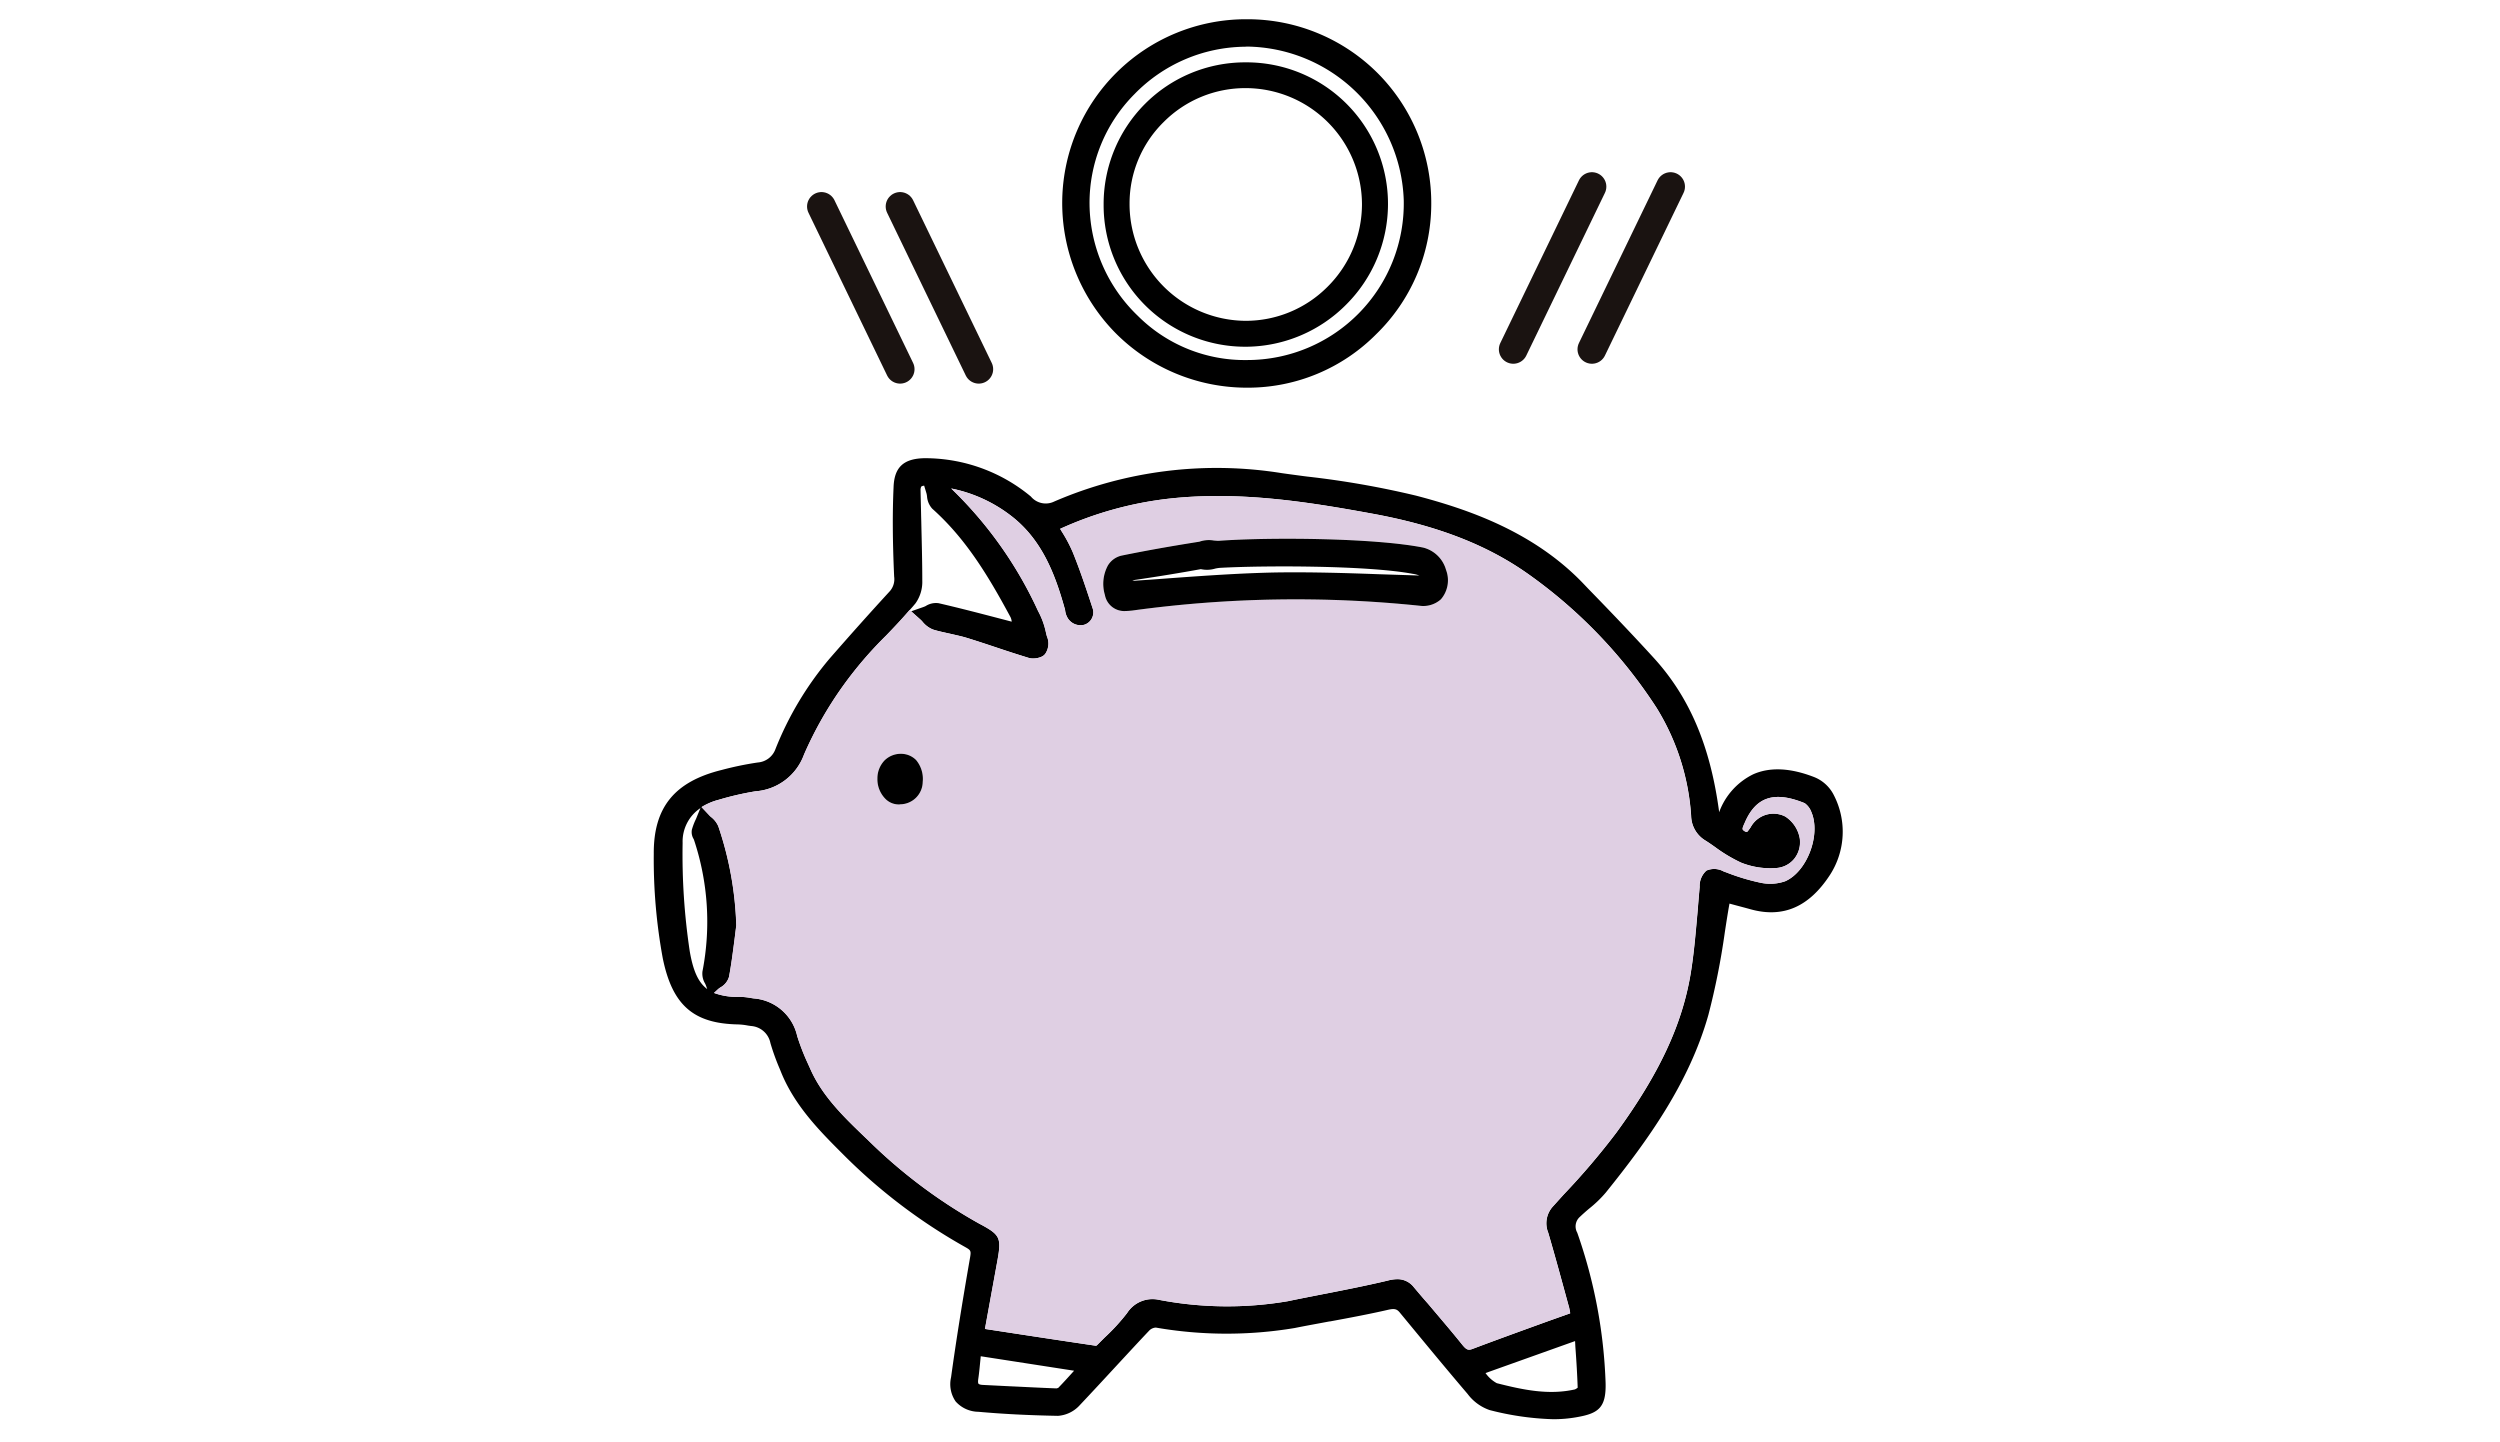
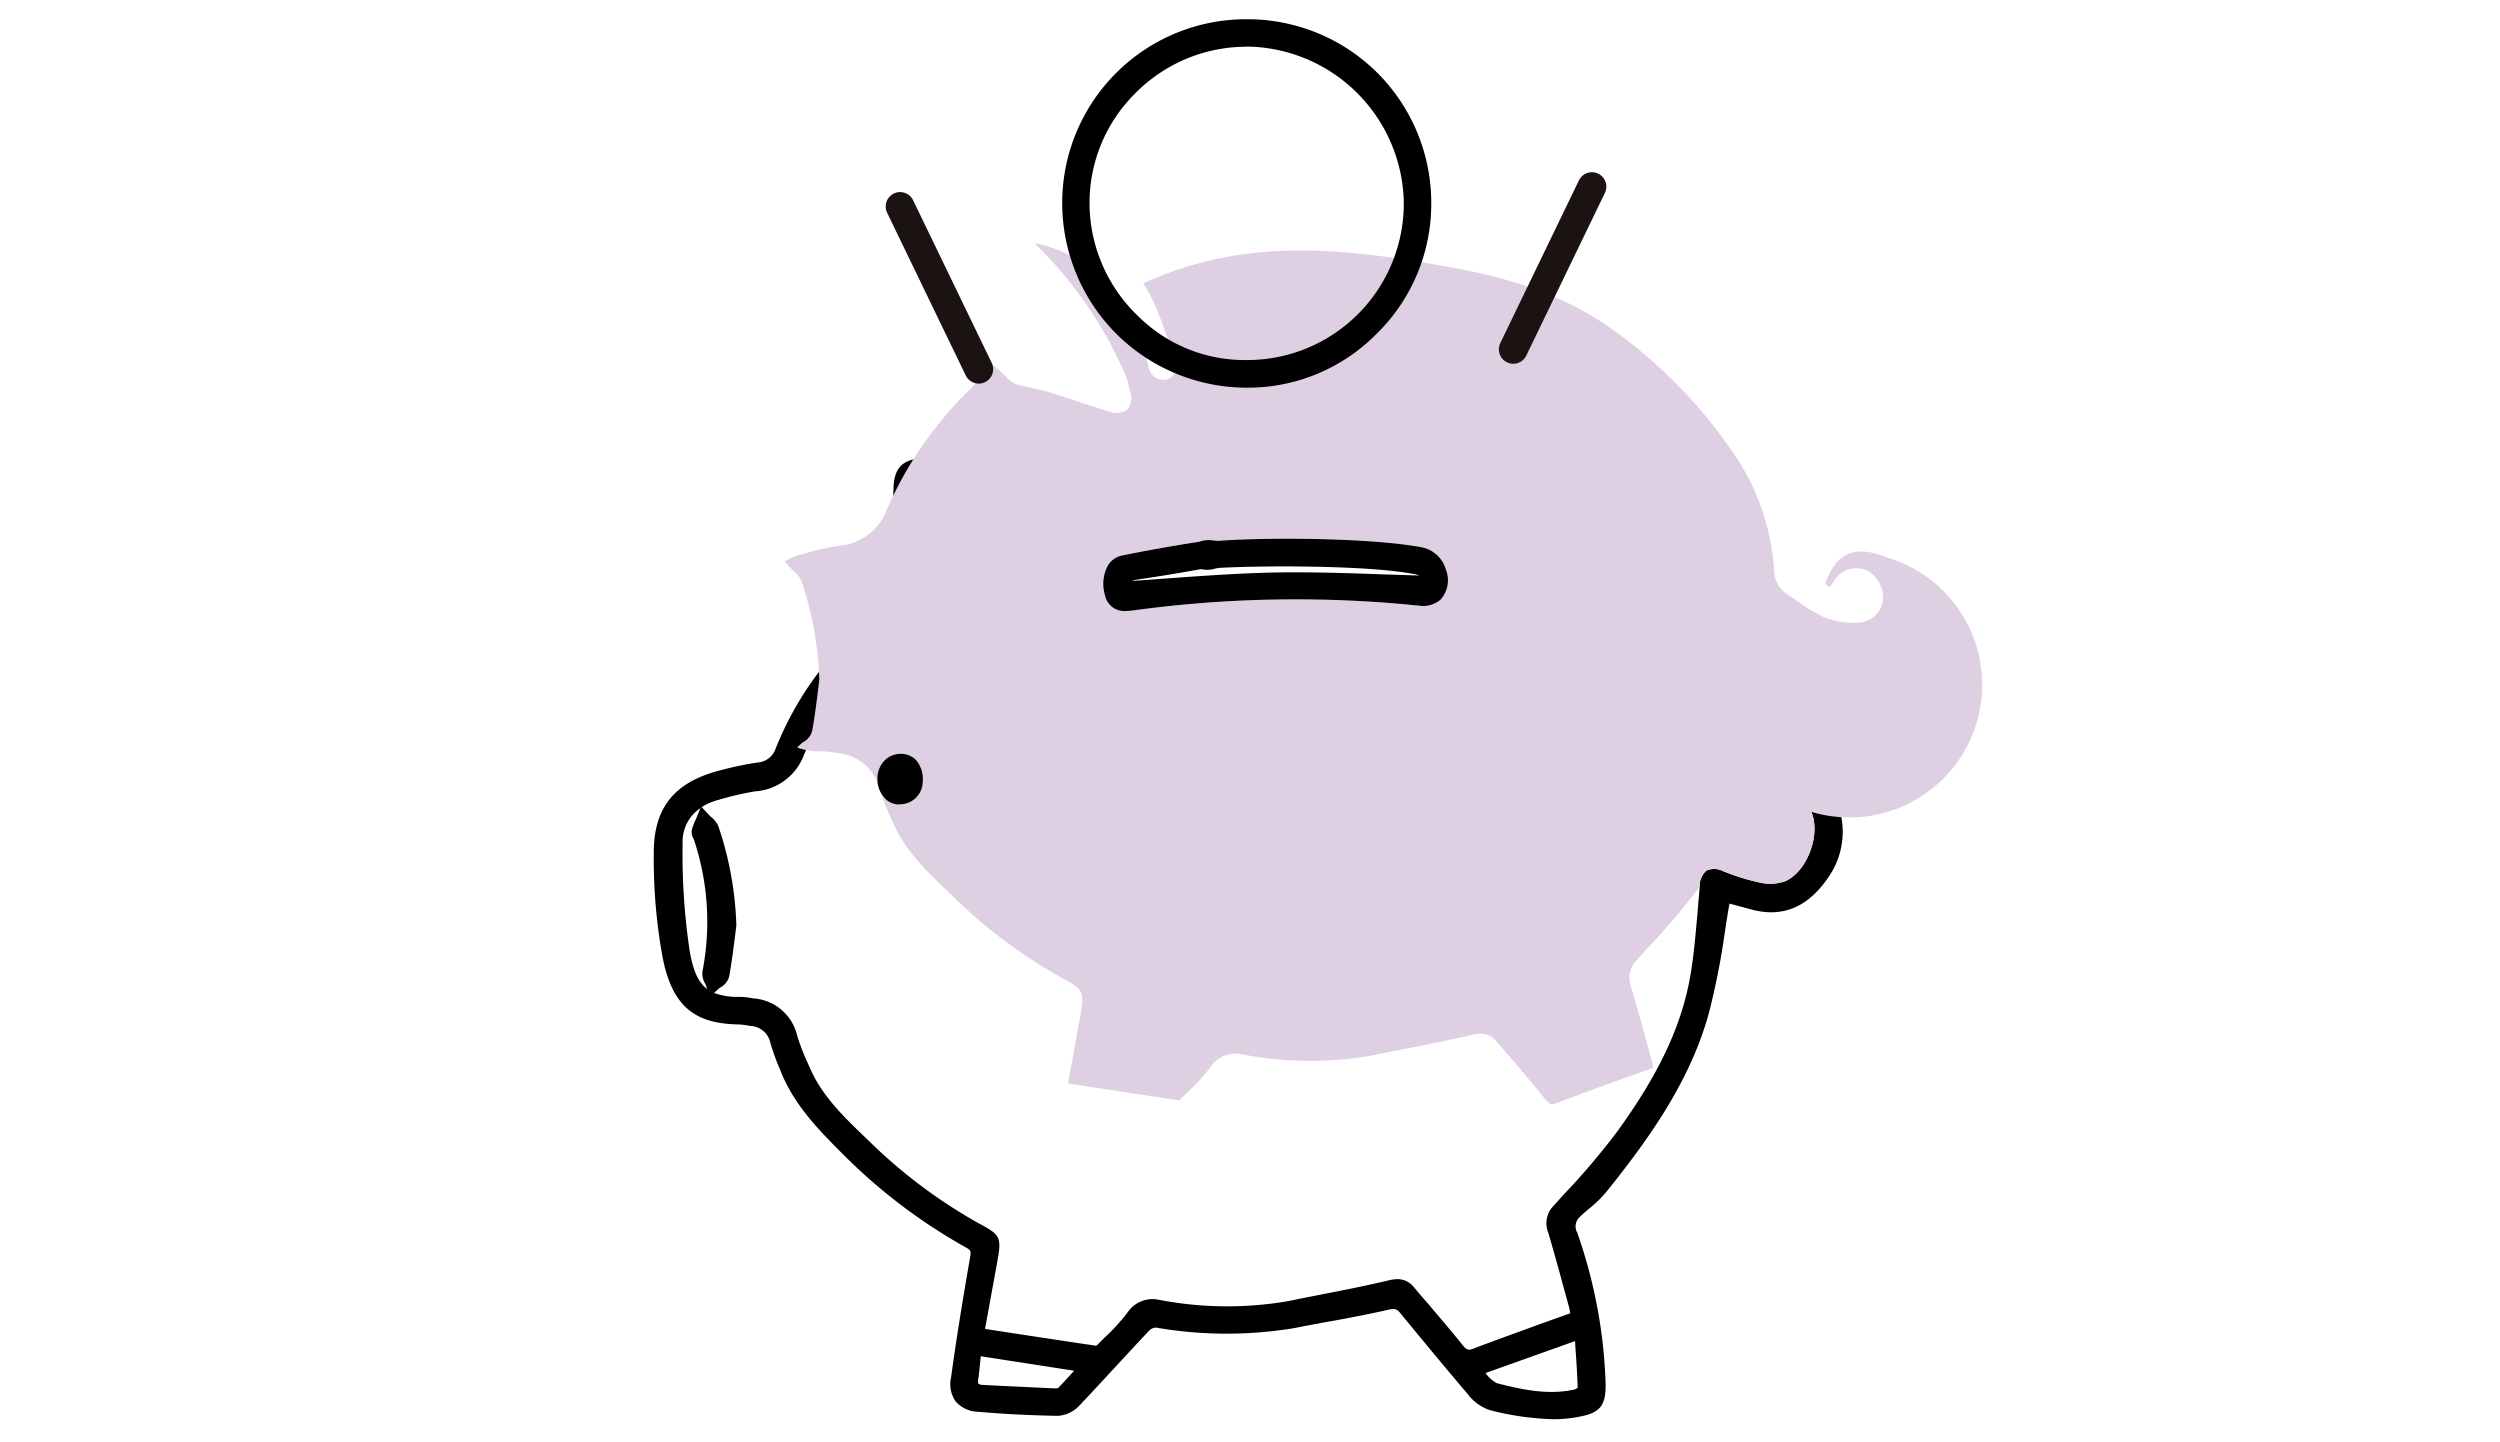
<svg xmlns="http://www.w3.org/2000/svg" width="260" height="150" viewBox="0 0 260 150">
  <g id="グループ_16364" data-name="グループ 16364" transform="translate(-200 -2661)">
    <g id="グループ_157" data-name="グループ 157" transform="translate(268 2663)">
      <g id="グループ_155" data-name="グループ 155" transform="translate(0 0)">
        <g id="グループ_154" data-name="グループ 154">
          <g id="グループ_153" data-name="グループ 153">
            <path id="パス_841" data-name="パス 841" d="M-986.424,710.556a8.28,8.28,0,0,1-.406,8.293c-2.167,3.326-4.861,4.5-8.218,3.582-.647-.181-1.294-.346-1.9-.512l-.331-.09c-.181.993-.331,1.987-.482,2.965l-.015.105a75.486,75.486,0,0,1-1.7,8.518c-2,7.074-6.306,13.049-10.656,18.452a12.232,12.232,0,0,1-1.746,1.686c-.376.316-.677.587-.963.858a1.327,1.327,0,0,0-.271,1.64,52.315,52.315,0,0,1,2.95,15.652c.06,2.544-.737,3.146-2.995,3.537a13.542,13.542,0,0,1-2.5.211,29.455,29.455,0,0,1-6.562-.948,4.826,4.826,0,0,1-2.3-1.686c-2.363-2.769-4.651-5.554-7-8.4-.331-.421-.557-.512-1.324-.331-1.972.452-3.988.828-5.945,1.189l-.135.015c-1.189.226-2.378.436-3.567.677a42.983,42.983,0,0,1-14.448-.045,1.054,1.054,0,0,0-.662.286c-1.174,1.234-2.333,2.5-3.492,3.747-1.279,1.385-2.558,2.769-3.853,4.139a3.376,3.376,0,0,1-2.167,1.008c-3.176-.06-5.809-.2-8.263-.421a3.225,3.225,0,0,1-2.378-1.069,3.157,3.157,0,0,1-.482-2.513c.5-3.627,1.114-7.5,1.987-12.522.105-.632.045-.707-.452-.993a57.781,57.781,0,0,1-12.778-9.692c-2.318-2.318-4.952-4.937-6.4-8.443l-.151-.376a23.949,23.949,0,0,1-.993-2.739,2.207,2.207,0,0,0-2.017-1.776l-.316-.045a6.647,6.647,0,0,0-1.054-.12c-4.635-.09-6.818-2.017-7.811-6.893a56.912,56.912,0,0,1-.933-10.851c-.03-4.816,2.152-7.5,7.044-8.714a33.432,33.432,0,0,1,3.778-.783,2.124,2.124,0,0,0,1.836-1.4,33.932,33.932,0,0,1,5.629-9.406c2.363-2.709,4.335-4.906,6.186-6.923a1.893,1.893,0,0,0,.527-1.6c-.166-3.687-.181-6.652-.06-9.316.075-2.092,1.069-2.98,3.281-3a17.226,17.226,0,0,1,11,3.988,2.009,2.009,0,0,0,2.438.512,42.624,42.624,0,0,1,23.629-2.95c.722.105,1.46.2,2.2.3l.467.06a93.088,93.088,0,0,1,11.333,1.987c5.328,1.4,12.115,3.687,17.308,9.06l.617.647c2.258,2.318,4.575,4.741,6.8,7.179,3.7,4.064,5.855,9.12,6.773,15.908a.375.375,0,0,0,.015.12,7.08,7.08,0,0,1,3.552-3.943c1.731-.768,3.853-.662,6.306.286A3.9,3.9,0,0,1-986.424,710.556Zm-5.042,8.94c2.273-1.008,3.717-4.861,2.694-7.209a1.977,1.977,0,0,0-.677-.9c-3.13-1.279-5.042-.677-6.2,1.957l-.045.105c-.3.662-.256.677-.015.843a.529.529,0,0,0,.241.09c.075-.015.271-.316.391-.482a2.7,2.7,0,0,1,3.6-1.129,3.4,3.4,0,0,1,1.52,2.3,2.773,2.773,0,0,1-.572,2.092,2.634,2.634,0,0,1-1.821.963,8.166,8.166,0,0,1-3.718-.557,15.738,15.738,0,0,1-2.679-1.6c-.361-.256-.707-.5-1.069-.722a3.05,3.05,0,0,1-1.445-2.528,24.385,24.385,0,0,0-3.582-11.228,50.965,50.965,0,0,0-13.455-14c-4.259-2.995-9.391-4.982-16.134-6.216-6.728-1.234-13.906-2.378-21.206-1.55a37.4,37.4,0,0,0-11.243,3.13l.181.3a14.976,14.976,0,0,1,1.144,2.167c.8,1.972,1.46,3.988,2.077,5.87a1.348,1.348,0,0,1-.9,1.641,1.567,1.567,0,0,1-1.656-.6,1.957,1.957,0,0,1-.331-.9,1.122,1.122,0,0,0-.06-.241c-.993-3.552-2.378-7.179-5.614-9.632a15.014,15.014,0,0,0-6.171-2.8,41.927,41.927,0,0,1,9.03,12.733,8.224,8.224,0,0,1,.813,2.2c.03.135.075.331.12.467a1.886,1.886,0,0,1-.09,1.641.956.956,0,0,1-.437.436,2.1,2.1,0,0,1-.9.2,1.488,1.488,0,0,1-.527-.075c-1.084-.331-2.152-.677-3.221-1.038-1.129-.376-2.212-.737-3.3-1.069-.527-.151-1.1-.271-1.61-.391-.6-.135-1.2-.256-1.776-.436a2.7,2.7,0,0,1-1.053-.768,2.236,2.236,0,0,0-.256-.271l-.963-.858,1.2-.421a2.5,2.5,0,0,0,.3-.12,1.979,1.979,0,0,1,1.354-.3c2.032.467,4.109,1.008,5.96,1.49l1.61.421h.03a1.379,1.379,0,0,0-.12-.451c-2.468-4.605-4.786-8.293-8.142-11.288a2.113,2.113,0,0,1-.542-1.249,2.059,2.059,0,0,0-.06-.346l-.241-.8a.646.646,0,0,0-.3.09.787.787,0,0,0-.075.406c.015.888.045,1.791.06,2.694l.015.542c.045,2.047.105,4.094.105,6.156a3.831,3.831,0,0,1-.707,2.348c-.2.241-.391.467-.6.692-.8.933-1.625,1.806-2.453,2.664a40.487,40.487,0,0,0-4.44,5.177,39.086,39.086,0,0,0-4.094,7.194,5.823,5.823,0,0,1-5.057,3.823,30.814,30.814,0,0,0-3.838.888l-.12.03a6.525,6.525,0,0,0-1.641.722l.753.8a2.785,2.785,0,0,0,.211.211,2.456,2.456,0,0,1,.783.993,35.261,35.261,0,0,1,1.866,10.294l-.181,1.46c-.166,1.279-.331,2.589-.572,3.883a1.847,1.847,0,0,1-.873,1.1,2.009,2.009,0,0,0-.286.211l-.406.376a6.9,6.9,0,0,0,2.649.406,6.891,6.891,0,0,1,1.189.12l.3.045a5.025,5.025,0,0,1,4.515,3.913,23.639,23.639,0,0,0,1.129,2.9l.226.5c1.234,2.829,3.492,5.012,5.689,7.119l.271.256a53.725,53.725,0,0,0,11.634,8.744l.2.105c1.942,1.054,2.092,1.385,1.686,3.657l-1.309,7.179.993.151c3.627.557,7.089,1.084,10.565,1.6h.015c.015-.03.06-.045.075-.06l.8-.8a20.592,20.592,0,0,0,2.333-2.544,3.135,3.135,0,0,1,3.341-1.37,37.529,37.529,0,0,0,13.395.135c1.129-.241,2.243-.452,3.371-.677,2.318-.451,4.7-.918,6.983-1.46a4.08,4.08,0,0,1,1.008-.151,2.15,2.15,0,0,1,1.731.843c.482.572.963,1.144,1.46,1.7,1.2,1.43,2.423,2.844,3.582,4.289.467.572.647.587,1.174.376,2.589-.978,5.1-1.881,7.751-2.845l2.288-.813c-.03-.211-.075-.421-.12-.632l-.045-.151c-.647-2.363-1.37-5.042-2.122-7.6a2.587,2.587,0,0,1,.512-2.754l1.1-1.219a74.146,74.146,0,0,0,5.493-6.457c4.44-6.1,6.818-11.182,7.706-16.5.361-2.182.542-4.455.738-6.637.06-.843.135-1.625.2-2.393a2.148,2.148,0,0,1,.707-1.7,2.021,2.021,0,0,1,1.791.09l.331.12a22.19,22.19,0,0,0,3.507,1.054A4.729,4.729,0,0,0-991.466,719.5Zm-21.6,52.676c-.045-1.294-.12-2.634-.241-4.244l-.03-.6-9.316,3.326c.015.015.03.045.045.06a3.489,3.489,0,0,0,1.129.993c2.724.692,5.4,1.264,8.127.647A1.262,1.262,0,0,0-1013.063,772.172Zm-52.375-1.761-9.708-1.505-.015.181c-.075.737-.135,1.46-.241,2.182-.045.316-.015.452.03.5,0,0,.075.105.467.12l2.694.135c1.655.075,3.311.166,4.951.226a1.26,1.26,0,0,0,.181-.06C-1066.537,771.63-1066.01,771.043-1065.438,770.411Zm-38.153-39.688-.105-.3a2.3,2.3,0,0,0-.12-.286,2,2,0,0,1-.271-1.249,26.952,26.952,0,0,0-.888-13.711l-.045-.09a1.373,1.373,0,0,1-.166-.948,6.681,6.681,0,0,1,.361-.978,3.418,3.418,0,0,0,.151-.346l.376-.918a4.181,4.181,0,0,0-1.851,3.612,67.685,67.685,0,0,0,.737,11.258C-1105.065,728.8-1104.539,730.016-1103.591,730.724Z" transform="translate(1109.145 -629.856)" />
-             <path id="パス_842" data-name="パス 842" d="M-987.138,713.321c1.023,2.348-.421,6.2-2.694,7.209a4.729,4.729,0,0,1-2.589.166,22.187,22.187,0,0,1-3.507-1.054l-.331-.12a2.021,2.021,0,0,0-1.791-.09,2.147,2.147,0,0,0-.707,1.7c-.06.768-.135,1.55-.2,2.393-.2,2.182-.376,4.455-.737,6.637-.888,5.313-3.266,10.4-7.706,16.5a74.146,74.146,0,0,1-5.493,6.457l-1.1,1.219a2.587,2.587,0,0,0-.512,2.754c.753,2.559,1.475,5.238,2.122,7.6l.045.151c.045.211.09.421.12.632l-2.288.813c-2.649.963-5.162,1.866-7.751,2.845-.527.211-.707.2-1.174-.376-1.159-1.445-2.378-2.86-3.582-4.289-.5-.557-.978-1.129-1.46-1.7a2.15,2.15,0,0,0-1.731-.843,4.08,4.08,0,0,0-1.008.151c-2.288.542-4.666,1.008-6.983,1.46-1.129.226-2.243.437-3.371.677a37.529,37.529,0,0,1-13.395-.135,3.135,3.135,0,0,0-3.341,1.37,20.572,20.572,0,0,1-2.333,2.544l-.8.8c-.015.015-.06.03-.075.06h-.015c-3.477-.512-6.938-1.039-10.565-1.6l-.993-.151,1.309-7.179c.406-2.273.256-2.6-1.686-3.657l-.2-.105a53.725,53.725,0,0,1-11.634-8.744l-.271-.256c-2.2-2.107-4.455-4.289-5.689-7.119l-.226-.5a23.6,23.6,0,0,1-1.129-2.9,5.025,5.025,0,0,0-4.515-3.913l-.3-.045a6.888,6.888,0,0,0-1.189-.12,6.9,6.9,0,0,1-2.649-.406l.406-.376a2.009,2.009,0,0,1,.286-.211,1.847,1.847,0,0,0,.873-1.1c.241-1.294.406-2.6.572-3.883l.181-1.46a35.265,35.265,0,0,0-1.866-10.294,2.456,2.456,0,0,0-.783-.993,2.81,2.81,0,0,1-.211-.211l-.752-.8a6.524,6.524,0,0,1,1.64-.722l.12-.03a30.812,30.812,0,0,1,3.838-.888,5.823,5.823,0,0,0,5.057-3.823,39.086,39.086,0,0,1,4.094-7.194,40.477,40.477,0,0,1,4.44-5.177c.828-.858,1.656-1.731,2.453-2.664l.151.135.963.858a2.236,2.236,0,0,1,.256.271,2.7,2.7,0,0,0,1.053.768c.572.181,1.174.3,1.776.436.512.12,1.084.241,1.61.391,1.084.331,2.167.692,3.3,1.069,1.068.361,2.137.707,3.221,1.038a1.488,1.488,0,0,0,.527.075,2.1,2.1,0,0,0,.9-.2.955.955,0,0,0,.437-.436,1.885,1.885,0,0,0,.09-1.641c-.045-.135-.09-.331-.12-.467a8.228,8.228,0,0,0-.813-2.2,41.93,41.93,0,0,0-9.03-12.733,15.013,15.013,0,0,1,6.171,2.8c3.236,2.453,4.62,6.08,5.614,9.632a1.129,1.129,0,0,1,.06.241,1.957,1.957,0,0,0,.331.9,1.567,1.567,0,0,0,1.656.6,1.348,1.348,0,0,0,.9-1.641c-.617-1.881-1.279-3.9-2.077-5.87a14.976,14.976,0,0,0-1.144-2.167l-.181-.3a37.4,37.4,0,0,1,11.243-3.13c7.3-.828,14.478.316,21.206,1.55s11.875,3.221,16.134,6.216a50.965,50.965,0,0,1,13.455,14,24.385,24.385,0,0,1,3.582,11.228,3.049,3.049,0,0,0,1.445,2.528c.361.226.707.467,1.069.722a15.738,15.738,0,0,0,2.679,1.6,8.166,8.166,0,0,0,3.717.557,2.634,2.634,0,0,0,1.821-.963,2.773,2.773,0,0,0,.572-2.092,3.4,3.4,0,0,0-1.52-2.3,2.7,2.7,0,0,0-3.6,1.129c-.12.166-.316.467-.391.482a.529.529,0,0,1-.241-.09c-.241-.166-.286-.181.015-.843l.045-.105c1.159-2.634,3.07-3.236,6.2-1.957A1.977,1.977,0,0,1-987.138,713.321Zm-38.514-22.109a3.025,3.025,0,0,0,.527-3.055,3.3,3.3,0,0,0-2.363-2.318c-5.042-1.008-15.983-1.1-21.281-.707-.166,0-.316-.015-.5-.03a3,3,0,0,0-1.505.12c-3.236.512-5.719.963-8.082,1.445a2.239,2.239,0,0,0-1.43,1.023,4.013,4.013,0,0,0-.316,3.07,2.04,2.04,0,0,0,2.167,1.671c.256,0,.482-.03.662-.045a124.847,124.847,0,0,1,29.92-.5A2.733,2.733,0,0,0-1025.652,691.212Zm-53.9,18.994a3.059,3.059,0,0,0-.692-2.273,2.2,2.2,0,0,0-1.535-.647h-.03a2.4,2.4,0,0,0-1.7.677,2.688,2.688,0,0,0-.752,1.881A2.9,2.9,0,0,0-1083.4,712a1.953,1.953,0,0,0,1.355.557.619.619,0,0,0,.166-.015A2.364,2.364,0,0,0-1079.547,710.206Z" transform="translate(1107.511 -630.891)" fill="#dfcfe3" />
+             <path id="パス_842" data-name="パス 842" d="M-987.138,713.321c1.023,2.348-.421,6.2-2.694,7.209a4.729,4.729,0,0,1-2.589.166,22.187,22.187,0,0,1-3.507-1.054l-.331-.12a2.021,2.021,0,0,0-1.791-.09,2.147,2.147,0,0,0-.707,1.7a74.146,74.146,0,0,1-5.493,6.457l-1.1,1.219a2.587,2.587,0,0,0-.512,2.754c.753,2.559,1.475,5.238,2.122,7.6l.045.151c.045.211.09.421.12.632l-2.288.813c-2.649.963-5.162,1.866-7.751,2.845-.527.211-.707.2-1.174-.376-1.159-1.445-2.378-2.86-3.582-4.289-.5-.557-.978-1.129-1.46-1.7a2.15,2.15,0,0,0-1.731-.843,4.08,4.08,0,0,0-1.008.151c-2.288.542-4.666,1.008-6.983,1.46-1.129.226-2.243.437-3.371.677a37.529,37.529,0,0,1-13.395-.135,3.135,3.135,0,0,0-3.341,1.37,20.572,20.572,0,0,1-2.333,2.544l-.8.8c-.015.015-.06.03-.075.06h-.015c-3.477-.512-6.938-1.039-10.565-1.6l-.993-.151,1.309-7.179c.406-2.273.256-2.6-1.686-3.657l-.2-.105a53.725,53.725,0,0,1-11.634-8.744l-.271-.256c-2.2-2.107-4.455-4.289-5.689-7.119l-.226-.5a23.6,23.6,0,0,1-1.129-2.9,5.025,5.025,0,0,0-4.515-3.913l-.3-.045a6.888,6.888,0,0,0-1.189-.12,6.9,6.9,0,0,1-2.649-.406l.406-.376a2.009,2.009,0,0,1,.286-.211,1.847,1.847,0,0,0,.873-1.1c.241-1.294.406-2.6.572-3.883l.181-1.46a35.265,35.265,0,0,0-1.866-10.294,2.456,2.456,0,0,0-.783-.993,2.81,2.81,0,0,1-.211-.211l-.752-.8a6.524,6.524,0,0,1,1.64-.722l.12-.03a30.812,30.812,0,0,1,3.838-.888,5.823,5.823,0,0,0,5.057-3.823,39.086,39.086,0,0,1,4.094-7.194,40.477,40.477,0,0,1,4.44-5.177c.828-.858,1.656-1.731,2.453-2.664l.151.135.963.858a2.236,2.236,0,0,1,.256.271,2.7,2.7,0,0,0,1.053.768c.572.181,1.174.3,1.776.436.512.12,1.084.241,1.61.391,1.084.331,2.167.692,3.3,1.069,1.068.361,2.137.707,3.221,1.038a1.488,1.488,0,0,0,.527.075,2.1,2.1,0,0,0,.9-.2.955.955,0,0,0,.437-.436,1.885,1.885,0,0,0,.09-1.641c-.045-.135-.09-.331-.12-.467a8.228,8.228,0,0,0-.813-2.2,41.93,41.93,0,0,0-9.03-12.733,15.013,15.013,0,0,1,6.171,2.8c3.236,2.453,4.62,6.08,5.614,9.632a1.129,1.129,0,0,1,.06.241,1.957,1.957,0,0,0,.331.9,1.567,1.567,0,0,0,1.656.6,1.348,1.348,0,0,0,.9-1.641c-.617-1.881-1.279-3.9-2.077-5.87a14.976,14.976,0,0,0-1.144-2.167l-.181-.3a37.4,37.4,0,0,1,11.243-3.13c7.3-.828,14.478.316,21.206,1.55s11.875,3.221,16.134,6.216a50.965,50.965,0,0,1,13.455,14,24.385,24.385,0,0,1,3.582,11.228,3.049,3.049,0,0,0,1.445,2.528c.361.226.707.467,1.069.722a15.738,15.738,0,0,0,2.679,1.6,8.166,8.166,0,0,0,3.717.557,2.634,2.634,0,0,0,1.821-.963,2.773,2.773,0,0,0,.572-2.092,3.4,3.4,0,0,0-1.52-2.3,2.7,2.7,0,0,0-3.6,1.129c-.12.166-.316.467-.391.482a.529.529,0,0,1-.241-.09c-.241-.166-.286-.181.015-.843l.045-.105c1.159-2.634,3.07-3.236,6.2-1.957A1.977,1.977,0,0,1-987.138,713.321Zm-38.514-22.109a3.025,3.025,0,0,0,.527-3.055,3.3,3.3,0,0,0-2.363-2.318c-5.042-1.008-15.983-1.1-21.281-.707-.166,0-.316-.015-.5-.03a3,3,0,0,0-1.505.12c-3.236.512-5.719.963-8.082,1.445a2.239,2.239,0,0,0-1.43,1.023,4.013,4.013,0,0,0-.316,3.07,2.04,2.04,0,0,0,2.167,1.671c.256,0,.482-.03.662-.045a124.847,124.847,0,0,1,29.92-.5A2.733,2.733,0,0,0-1025.652,691.212Zm-53.9,18.994a3.059,3.059,0,0,0-.692-2.273,2.2,2.2,0,0,0-1.535-.647h-.03a2.4,2.4,0,0,0-1.7.677,2.688,2.688,0,0,0-.752,1.881A2.9,2.9,0,0,0-1083.4,712a1.953,1.953,0,0,0,1.355.557.619.619,0,0,0,.166-.015A2.364,2.364,0,0,0-1079.547,710.206Z" transform="translate(1107.511 -630.891)" fill="#dfcfe3" />
            <path id="パス_843" data-name="パス 843" d="M-1014.874,690.28c-4.681-.873-15.351-.873-20-.617a3.643,3.643,0,0,0-.5.075,2.985,2.985,0,0,1-1.505.06c-2.062.376-4.259.737-6.713,1.1a1.086,1.086,0,0,0-.406.12c1.354-.09,2.694-.181,4.033-.286,3.537-.256,7.179-.512,10.791-.587,3.687-.06,7.465.06,10.806.181l4.214.135A3.52,3.52,0,0,0-1014.874,690.28Zm3.492-.406a3.025,3.025,0,0,1-.527,3.055,2.733,2.733,0,0,1-2.2.677,124.847,124.847,0,0,0-29.92.5c-.181.015-.406.045-.662.045a2.04,2.04,0,0,1-2.167-1.671,4.013,4.013,0,0,1,.316-3.07,2.24,2.24,0,0,1,1.43-1.023c2.363-.482,4.846-.933,8.082-1.445a3,3,0,0,1,1.505-.12c.181.015.331.03.5.03,5.3-.391,16.239-.3,21.281.707A3.3,3.3,0,0,1-1011.382,689.873Z" transform="translate(1093.768 -632.607)" />
            <path id="パス_844" data-name="パス 844" d="M-1019.82,620.528a19.135,19.135,0,0,1,5.493,13.681,18.906,18.906,0,0,1-5.734,13.395,18.8,18.8,0,0,1-13.274,5.554h-.15a19.256,19.256,0,0,1-13.726-5.734,19.275,19.275,0,0,1-5.493-13.816,19.116,19.116,0,0,1,19.144-18.768h.135A19.138,19.138,0,0,1-1019.82,620.528Zm-13.651,29.755a16.282,16.282,0,0,0,16.284-16.616,16.53,16.53,0,0,0-16.3-15.984l-.211.015a16.254,16.254,0,0,0-11.5,4.937,16.027,16.027,0,0,0-4.666,11.529,16.293,16.293,0,0,0,5.012,11.514A15.726,15.726,0,0,0-1033.47,650.283Z" transform="translate(1095.177 -614.839)" />
-             <path id="パス_845" data-name="パス 845" d="M-1017.41,635.578a14.8,14.8,0,0,1-4.319,10.385,14.793,14.793,0,0,1-10.31,4.41h-.045a14.73,14.73,0,0,1-14.9-14.794,14.746,14.746,0,0,1,4.289-10.445,14.7,14.7,0,0,1,10.43-4.335A14.717,14.717,0,0,1-1017.41,635.578Zm-6.306,8.579a12.117,12.117,0,0,0,3.6-8.624,12.114,12.114,0,0,0-12.07-12.055,11.981,11.981,0,0,0-8.549,3.522,11.878,11.878,0,0,0-3.552,8.473,12.144,12.144,0,0,0,12.055,12.206A11.989,11.989,0,0,0-1023.716,644.157Z" transform="translate(1093.761 -616.314)" />
            <path id="パス_846" data-name="パス 846" d="M-1074.226,717.006a3.06,3.06,0,0,1,.692,2.273,2.364,2.364,0,0,1-2.333,2.333.619.619,0,0,1-.166.015,1.953,1.953,0,0,1-1.355-.557,2.9,2.9,0,0,1-.858-2.152,2.688,2.688,0,0,1,.753-1.881,2.4,2.4,0,0,1,1.7-.677h.03A2.2,2.2,0,0,1-1074.226,717.006Z" transform="translate(1101.497 -639.964)" />
          </g>
        </g>
      </g>
      <g id="グループ_156" data-name="グループ 156" transform="translate(89.382 17.409)">
        <line id="線_55" data-name="線 55" x1="8.178" y2="16.921" fill="none" stroke="#1a1311" stroke-linecap="round" stroke-linejoin="round" stroke-width="3" />
-         <line id="線_56" data-name="線 56" x1="8.178" y2="16.921" transform="translate(8.178)" fill="none" stroke="#1a1311" stroke-linecap="round" stroke-linejoin="round" stroke-width="3" />
      </g>
      <line id="線_57" data-name="線 57" x2="8.178" y2="16.921" transform="translate(25.611 19.475)" fill="none" stroke="#1a1311" stroke-linecap="round" stroke-linejoin="round" stroke-width="3" />
-       <line id="線_58" data-name="線 58" x2="8.178" y2="16.921" transform="translate(17.433 19.475)" fill="none" stroke="#1a1311" stroke-linecap="round" stroke-linejoin="round" stroke-width="3" />
    </g>
-     <rect id="長方形_7055" data-name="長方形 7055" width="260" height="150" transform="translate(200 2661)" fill="none" />
  </g>
</svg>